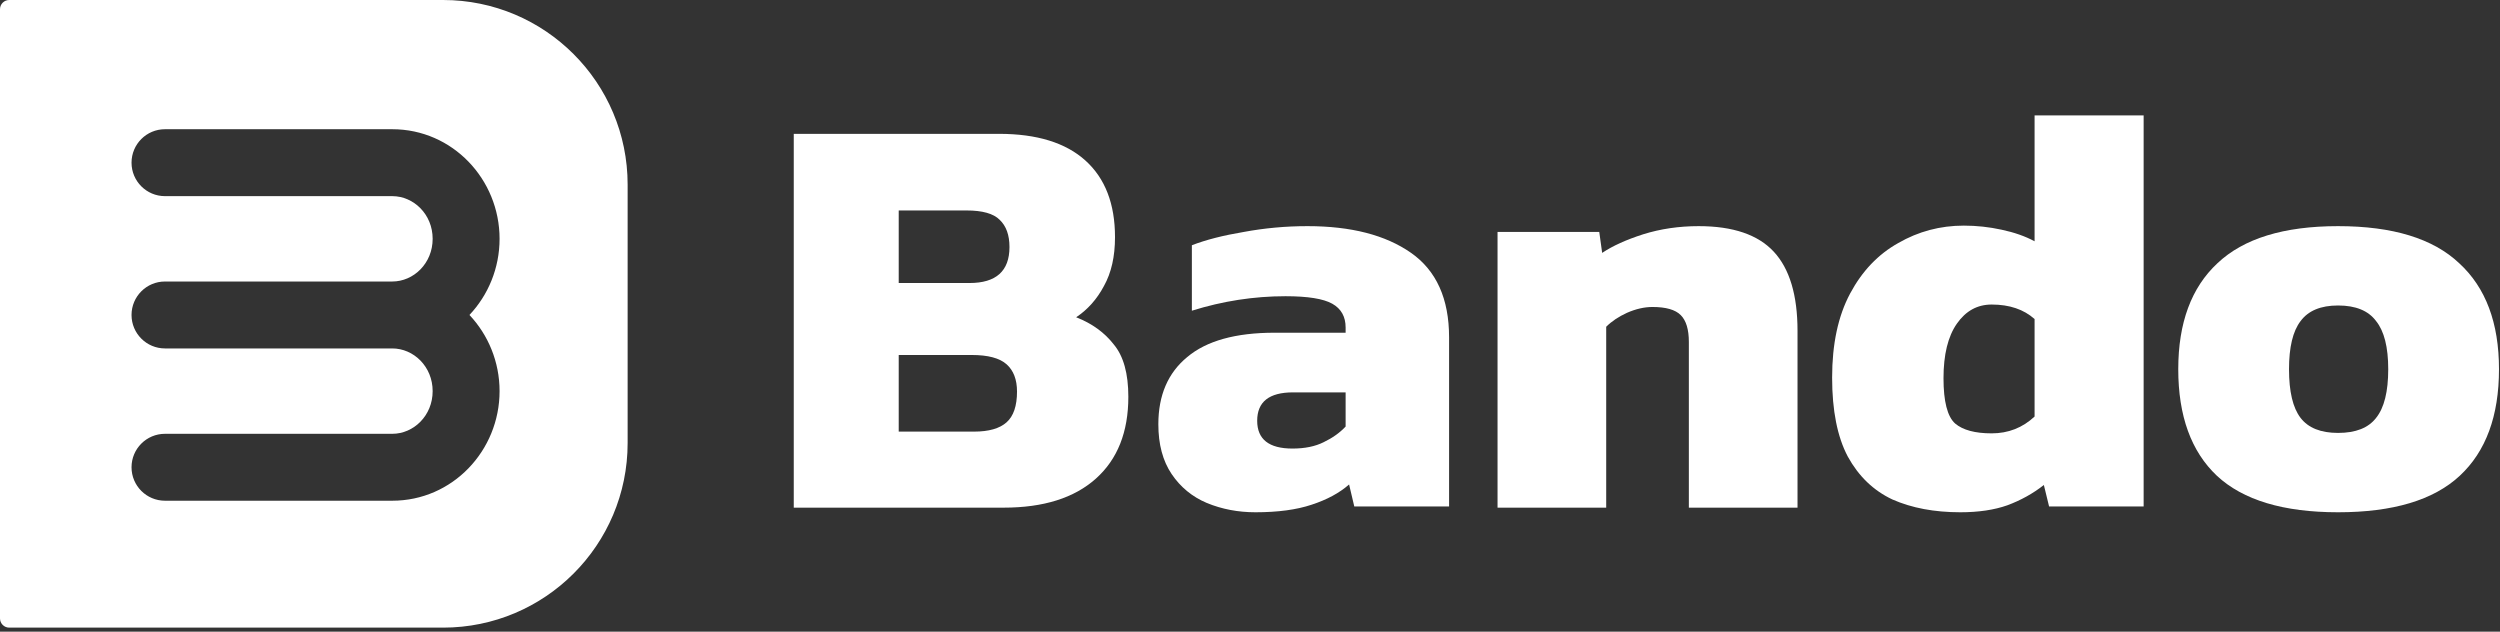
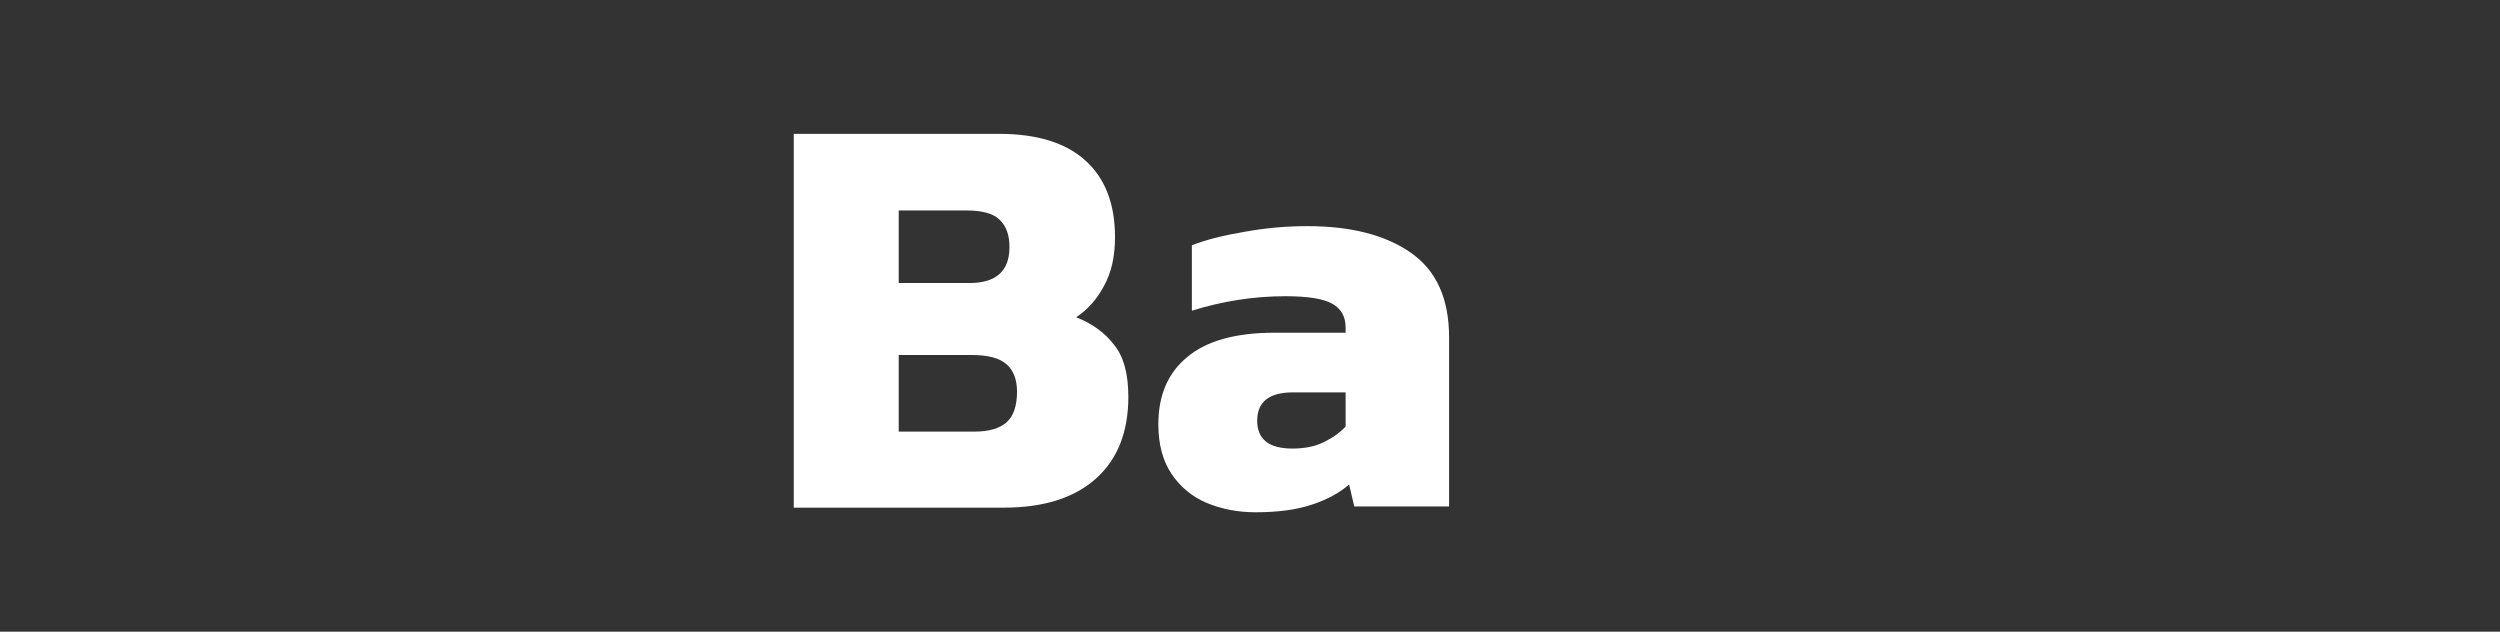
<svg xmlns="http://www.w3.org/2000/svg" width="281" height="71" viewBox="0 0 281 71" fill="none">
  <rect x="0" y="0" width="281" height="71" fill="#333333" stroke="none" />
-   <path fill-rule="evenodd" clip-rule="evenodd" d="M1.037 0H49.797C61.257 0 70.546 9.29 70.546 20.749V49.797C70.546 61.257 61.257 70.546 49.797 70.546H1.037C0.464 70.546 0 70.082 0 69.509V1.037C0 0.464 0.464 0 1.037 0ZM18.544 22.046C16.467 22.046 14.784 20.362 14.784 18.285C14.784 16.208 16.467 14.524 18.544 14.524H44.091C50.86 14.524 56.152 20.15 56.152 26.844C56.152 30.136 54.872 33.17 52.766 35.403C54.872 37.636 56.152 40.67 56.152 43.962C56.152 50.656 50.86 56.281 44.091 56.281H18.544C16.467 56.281 14.784 54.598 14.784 52.521C14.784 50.444 16.467 48.76 18.544 48.76H44.091C46.49 48.76 48.63 46.722 48.63 43.962C48.63 41.202 46.49 39.164 44.091 39.164H18.544C16.467 39.164 14.784 37.48 14.784 35.403C14.784 33.326 16.467 31.642 18.544 31.642H44.091C46.49 31.642 48.63 29.604 48.63 26.844C48.63 24.084 46.49 22.046 44.091 22.046H18.544Z" fill="white" />
-   <path d="M262.796 57.579C256.658 57.579 252.119 56.212 249.18 53.477C246.284 50.743 244.836 46.75 244.836 41.498C244.836 36.29 246.305 32.319 249.245 29.585C252.184 26.807 256.701 25.418 262.796 25.418C268.935 25.418 273.473 26.807 276.413 29.585C279.396 32.319 280.887 36.29 280.887 41.498C280.887 46.75 279.417 50.743 276.478 53.477C273.538 56.212 268.978 57.579 262.796 57.579ZM262.796 48.66C264.785 48.66 266.211 48.096 267.076 46.967C267.984 45.839 268.437 44.016 268.437 41.498C268.437 39.025 267.984 37.223 267.076 36.095C266.211 34.923 264.785 34.337 262.796 34.337C260.851 34.337 259.446 34.923 258.582 36.095C257.717 37.223 257.285 39.025 257.285 41.498C257.285 44.016 257.717 45.839 258.582 46.967C259.446 48.096 260.851 48.66 262.796 48.66Z" fill="white" />
-   <path d="M220.341 57.579C217.429 57.579 214.886 57.101 212.712 56.144C210.583 55.144 208.909 53.535 207.692 51.318C206.518 49.1 205.931 46.144 205.931 42.448C205.931 38.665 206.605 35.513 207.953 32.991C209.3 30.469 211.104 28.578 213.364 27.317C215.625 26.013 218.081 25.36 220.732 25.36C222.167 25.36 223.58 25.513 224.971 25.817C226.405 26.121 227.644 26.556 228.687 27.121V12.969H240.945V56.927H230.317L229.73 54.514C228.513 55.47 227.144 56.231 225.623 56.796C224.145 57.318 222.384 57.579 220.341 57.579ZM223.862 48.709C225.731 48.709 227.34 48.079 228.687 46.818V35.861C227.47 34.774 225.862 34.23 223.862 34.23C222.254 34.23 220.95 34.948 219.95 36.383C218.95 37.817 218.45 39.861 218.45 42.513C218.45 45.122 218.885 46.818 219.754 47.6C220.624 48.34 221.993 48.709 223.862 48.709Z" fill="white" />
-   <path d="M168.324 57.06V26.072H179.758L180.083 28.425C181.252 27.641 182.79 26.944 184.695 26.333C186.644 25.723 188.723 25.418 190.932 25.418C194.787 25.418 197.602 26.377 199.377 28.295C201.153 30.212 202.041 33.176 202.041 37.186V57.06H189.827V38.428C189.827 37.033 189.524 36.031 188.918 35.421C188.312 34.81 187.251 34.505 185.735 34.505C184.825 34.505 183.872 34.723 182.876 35.159C181.923 35.595 181.144 36.118 180.537 36.728V57.06H168.324Z" fill="white" />
  <path d="M141.113 57.579C139.164 57.579 137.344 57.232 135.655 56.537C134.009 55.843 132.688 54.758 131.692 53.282C130.696 51.806 130.198 49.94 130.198 47.683C130.198 44.428 131.281 41.911 133.446 40.131C135.612 38.309 138.882 37.397 143.257 37.397H151.248V36.811C151.248 35.596 150.75 34.706 149.754 34.142C148.757 33.578 147.003 33.295 144.491 33.295C140.939 33.295 137.431 33.838 133.966 34.923V27.567C135.525 26.959 137.474 26.46 139.813 26.069C142.152 25.635 144.534 25.418 146.96 25.418C151.854 25.418 155.731 26.416 158.589 28.413C161.448 30.409 162.877 33.578 162.877 37.918V56.928H152.222L151.638 54.454C150.555 55.409 149.147 56.168 147.415 56.733C145.726 57.297 143.625 57.579 141.113 57.579ZM145.271 50.418C146.657 50.418 147.826 50.179 148.779 49.702C149.775 49.224 150.598 48.638 151.248 47.944V44.103H145.336C142.65 44.103 141.308 45.166 141.308 47.293C141.308 49.376 142.629 50.418 145.271 50.418Z" fill="white" />
  <path d="M89.219 57.06V15.044H112.292C116.55 15.044 119.787 16.044 122.003 18.045C124.219 20.046 125.327 22.916 125.327 26.657C125.327 28.832 124.914 30.659 124.089 32.137C123.307 33.616 122.264 34.791 120.96 35.66C122.742 36.356 124.154 37.379 125.197 38.727C126.283 40.032 126.826 41.989 126.826 44.599C126.826 48.557 125.61 51.623 123.176 53.798C120.743 55.973 117.289 57.06 112.813 57.06H89.219ZM101.016 31.811H108.968C111.966 31.811 113.465 30.463 113.465 27.766C113.465 26.418 113.095 25.395 112.357 24.7C111.662 24.004 110.423 23.656 108.642 23.656H101.016V31.811ZM101.016 48.513H109.489C111.14 48.513 112.357 48.165 113.139 47.469C113.921 46.773 114.312 45.621 114.312 44.012C114.312 42.663 113.921 41.641 113.139 40.945C112.357 40.249 111.053 39.901 109.228 39.901H101.016V48.513Z" fill="white" />
</svg>